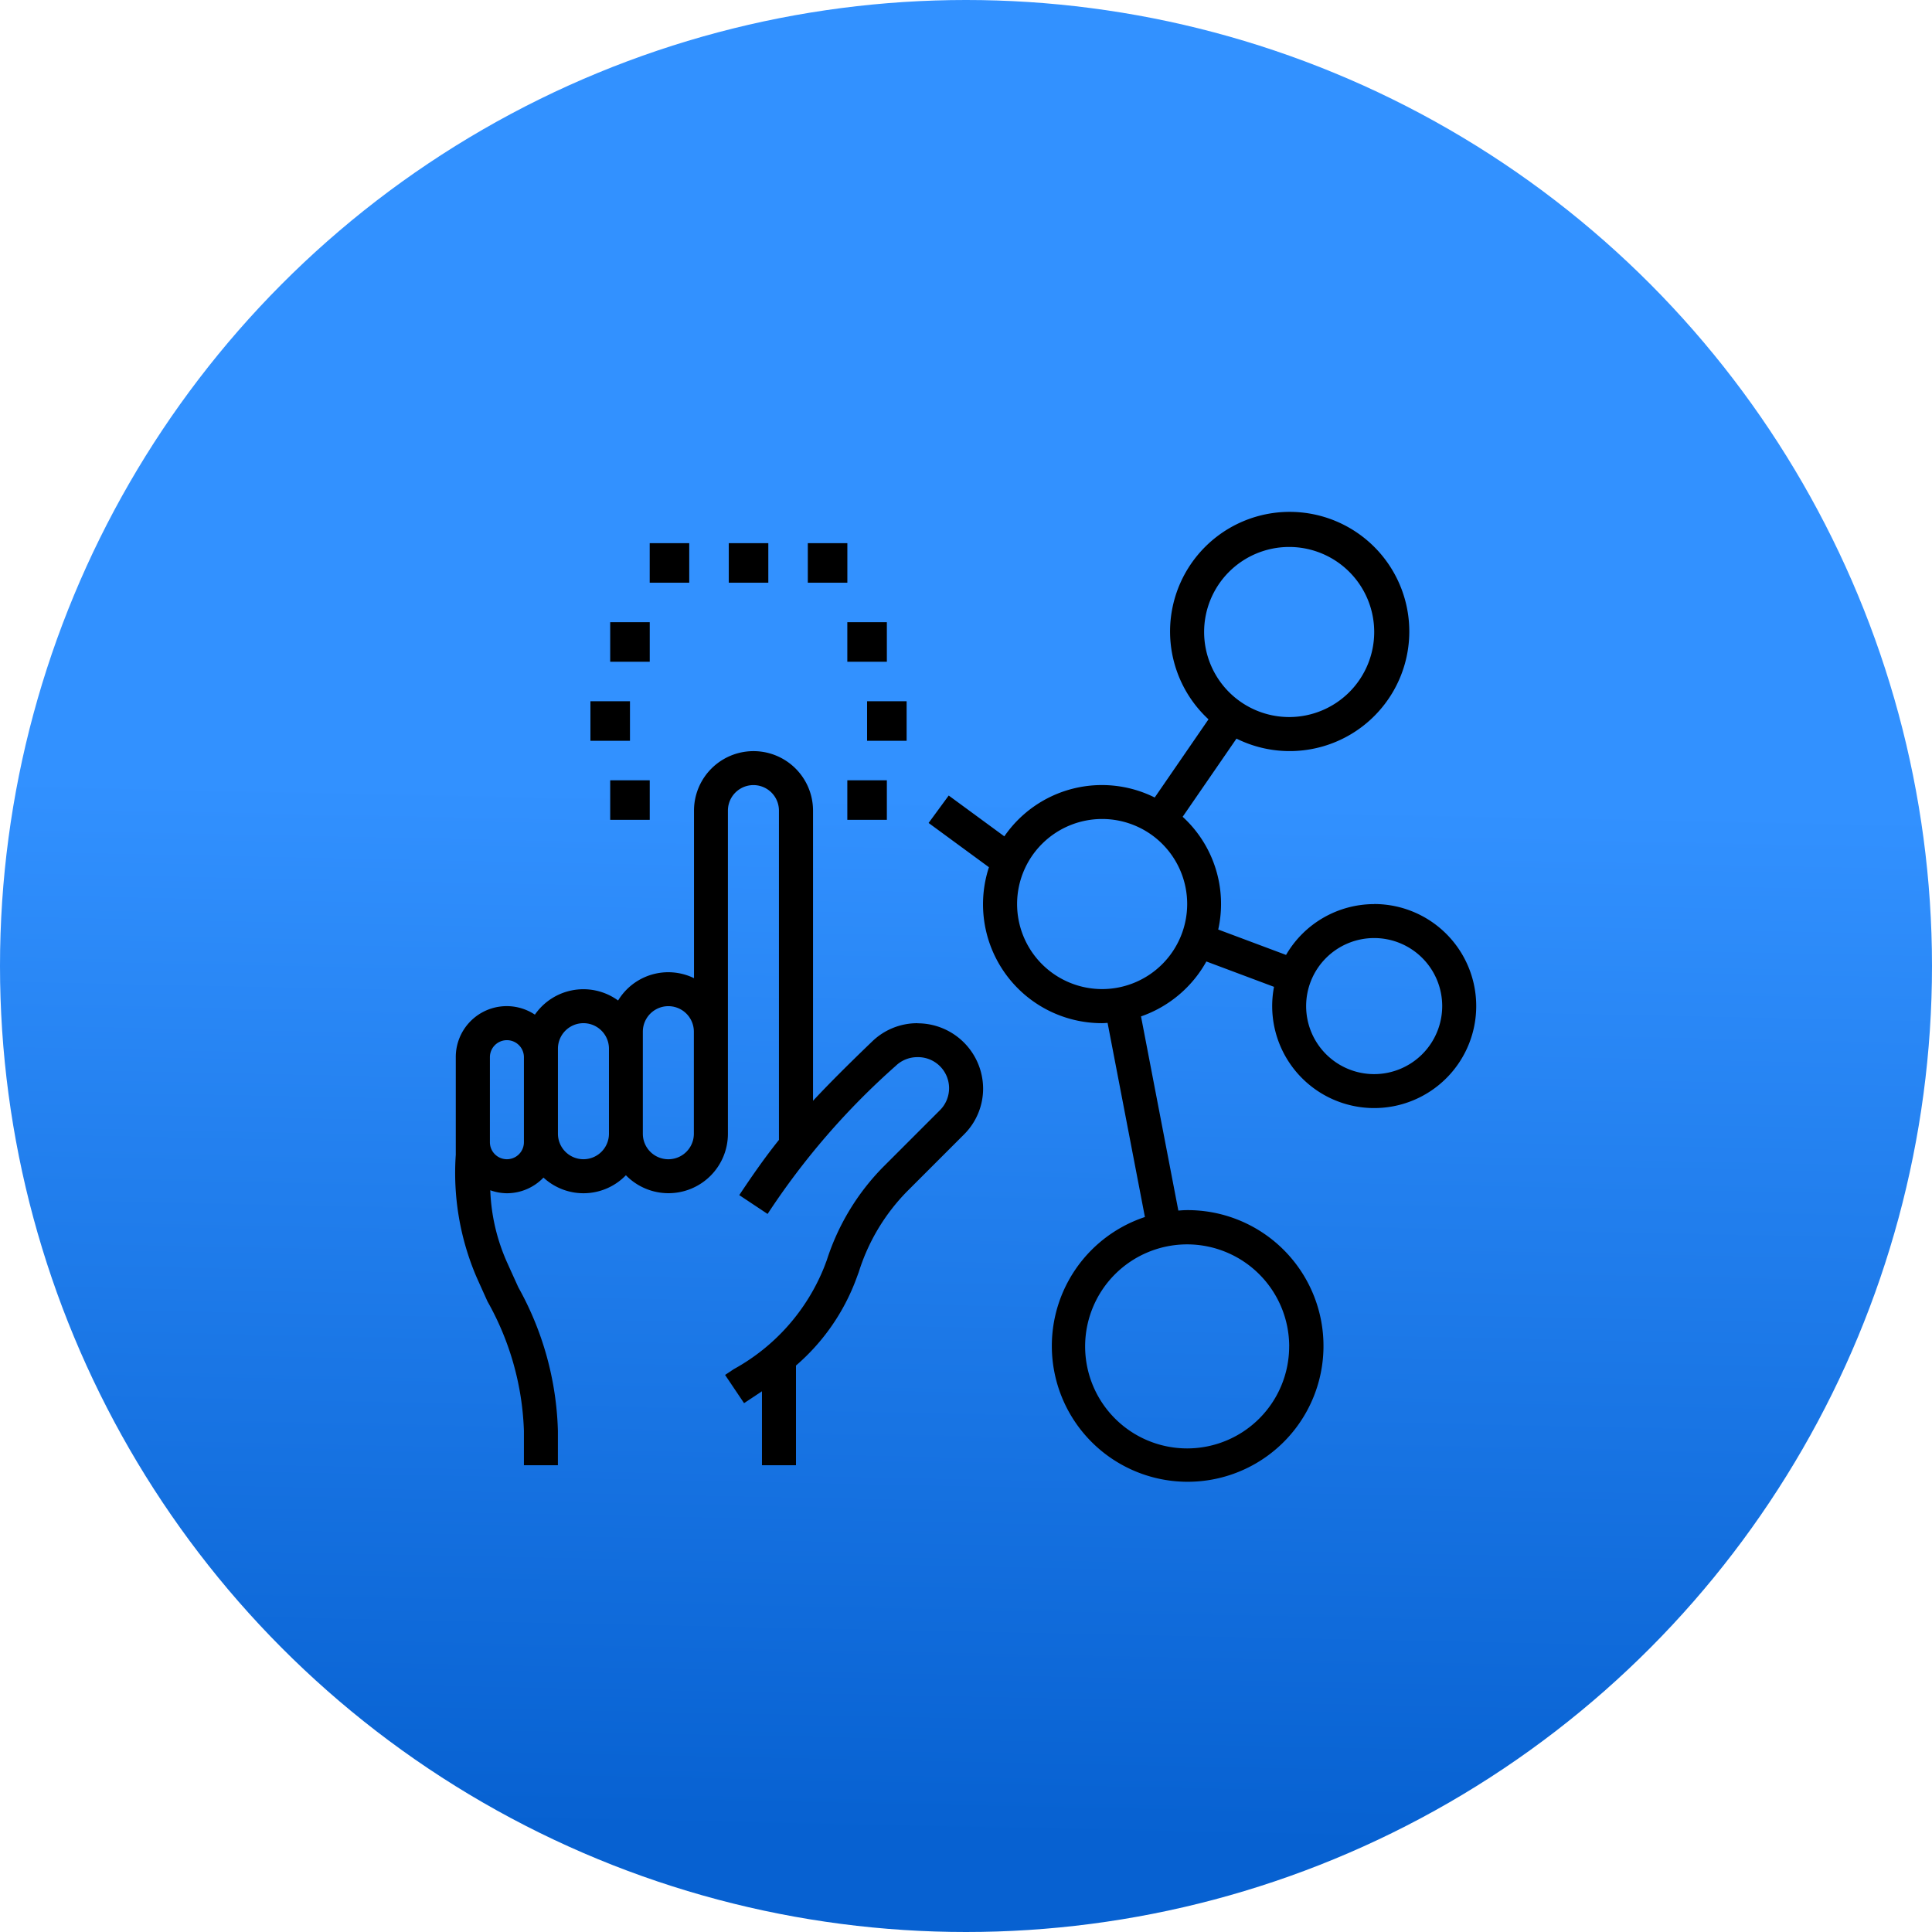
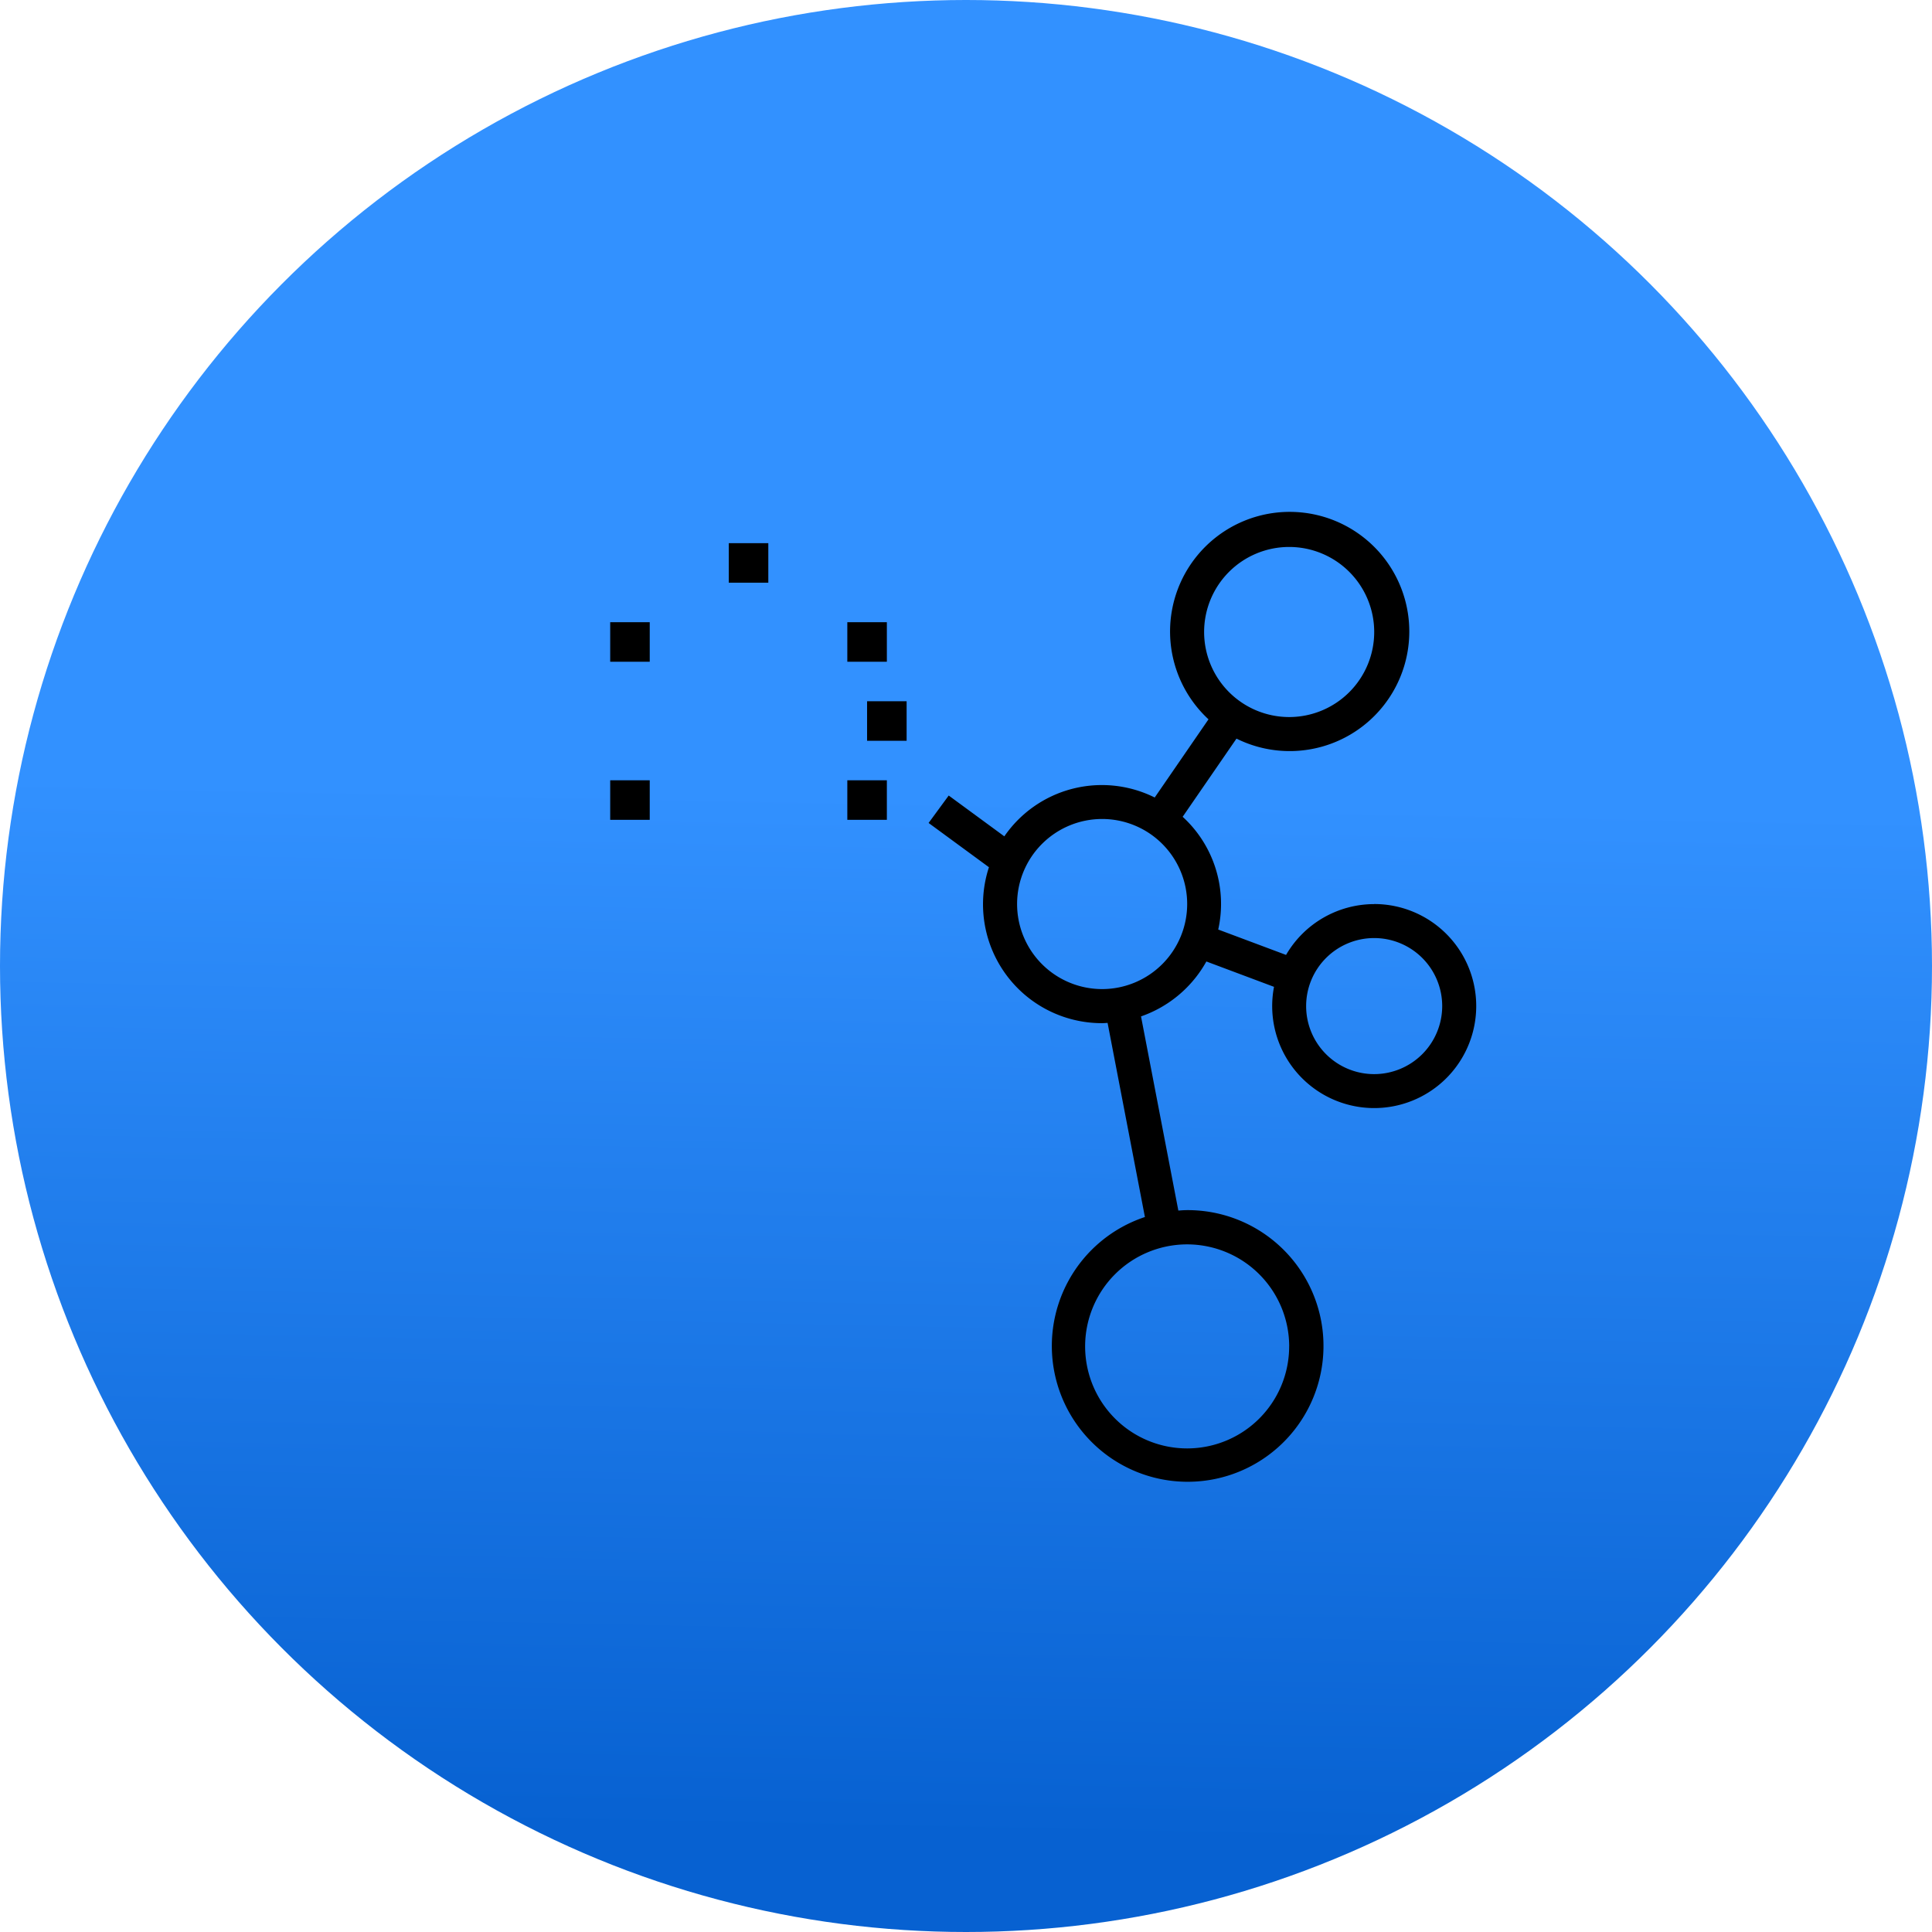
<svg xmlns="http://www.w3.org/2000/svg" width="56" height="56" viewBox="0 0 56 56">
  <defs>
    <linearGradient id="a" x1="0.583" y1="0.414" x2="0.572" y2="0.949" gradientUnits="objectBoundingBox">
      <stop offset="0" stop-color="#3291ff" />
      <stop offset="1" stop-color="#0761d1" />
    </linearGradient>
  </defs>
  <g transform="translate(-72 -618)">
    <circle cx="28" cy="28" r="28" transform="translate(72 618)" fill="url(#a)" />
    <g transform="translate(85.211 632.869)">
-       <rect width="1.146" height="1.146" transform="translate(5.621 0.875)" />
      <rect width="1.146" height="1.146" transform="translate(4.476 3.166)" />
-       <rect width="1.146" height="1.146" transform="translate(3.903 5.457)" />
      <rect width="1.146" height="1.146" transform="translate(4.476 7.748)" />
-       <rect width="1.146" height="1.146" transform="translate(10.204 0.875)" />
      <rect width="1.146" height="1.146" transform="translate(7.913 0.875)" />
      <rect width="1.146" height="1.146" transform="translate(11.349 3.166)" />
      <rect width="1.146" height="1.146" transform="translate(11.922 5.457)" />
      <rect width="1.146" height="1.146" transform="translate(11.349 7.748)" />
      <g transform="translate(0 0)">
-         <path d="M13.38,21.887a1.88,1.88,0,0,0-1.307.526c-.711.683-1.26,1.232-1.718,1.723v-8.41a1.725,1.725,0,1,0-3.45,0v4.856a1.7,1.7,0,0,0-2.2.647,1.711,1.711,0,0,0-2.412.41A1.476,1.476,0,0,0,0,22.872V25.7a7.667,7.667,0,0,0,.6,3.542c.112.251.219.487.32.711A8.176,8.176,0,0,1,1.975,33.7v1H2.96v-1a9.028,9.028,0,0,0-1.145-4.154c-.1-.221-.207-.455-.317-.7A5.6,5.6,0,0,1,1,26.729a1.464,1.464,0,0,0,.48.087,1.471,1.471,0,0,0,1.062-.454,1.709,1.709,0,0,0,2.389-.068,1.723,1.723,0,0,0,2.957-1.2V15.725a.739.739,0,1,1,1.479,0V25.27c-.4.5-.75,1-1.15,1.6l.821.546a21.375,21.375,0,0,1,3.716-4.294.9.9,0,0,1,.624-.251.9.9,0,0,1,.654,1.539l-1.651,1.651a6.817,6.817,0,0,0-1.626,2.692l-.072.192a5.861,5.861,0,0,1-2.621,2.967l-.256.17.55.818.248-.164.271-.18V34.7h.986v-2.89A6.127,6.127,0,0,0,11.607,29.3l.074-.2a5.811,5.811,0,0,1,1.4-2.338l1.651-1.651a1.873,1.873,0,0,0,.553-1.334,1.9,1.9,0,0,0-1.9-1.887M1.975,25.337a.493.493,0,0,1-.986,0V22.872a.493.493,0,1,1,.986,0ZM3.7,25.83a.74.74,0,0,1-.739-.739V22.626a.739.739,0,1,1,1.479,0v2.465a.74.74,0,0,1-.739.739m3.2-.739a.739.739,0,1,1-1.479,0V22.133a.739.739,0,1,1,1.479,0Z" transform="translate(0 -7.098)" />
        <path d="M40.72,11.337a2.957,2.957,0,0,0-2.554,1.473L36.2,12.074a3.423,3.423,0,0,0-1.031-3.268L36.729,6.54a3.467,3.467,0,1,0-.811-.559L34.359,8.247A3.432,3.432,0,0,0,30,9.373L28.388,8.19l-.583.795,1.749,1.283a3.446,3.446,0,0,0,3.279,4.52c.054,0,.106-.005.16-.008l1.082,5.627a3.937,3.937,0,1,0,1.223-.2c-.086,0-.17.007-.254.013l-1.082-5.628A3.467,3.467,0,0,0,35.856,13l1.961.735a2.957,2.957,0,1,0,2.9-2.4M35.791,3.45a2.465,2.465,0,1,1,2.465,2.465A2.467,2.467,0,0,1,35.791,3.45m2.465,20.7A2.957,2.957,0,1,1,35.3,21.2a2.96,2.96,0,0,1,2.957,2.957M32.833,13.8A2.465,2.465,0,1,1,35.3,11.337,2.467,2.467,0,0,1,32.833,13.8m7.887,2.465a1.972,1.972,0,1,1,1.972-1.972,1.974,1.974,0,0,1-1.972,1.972" transform="translate(-14.1 0)" />
      </g>
    </g>
  </g>
</svg>